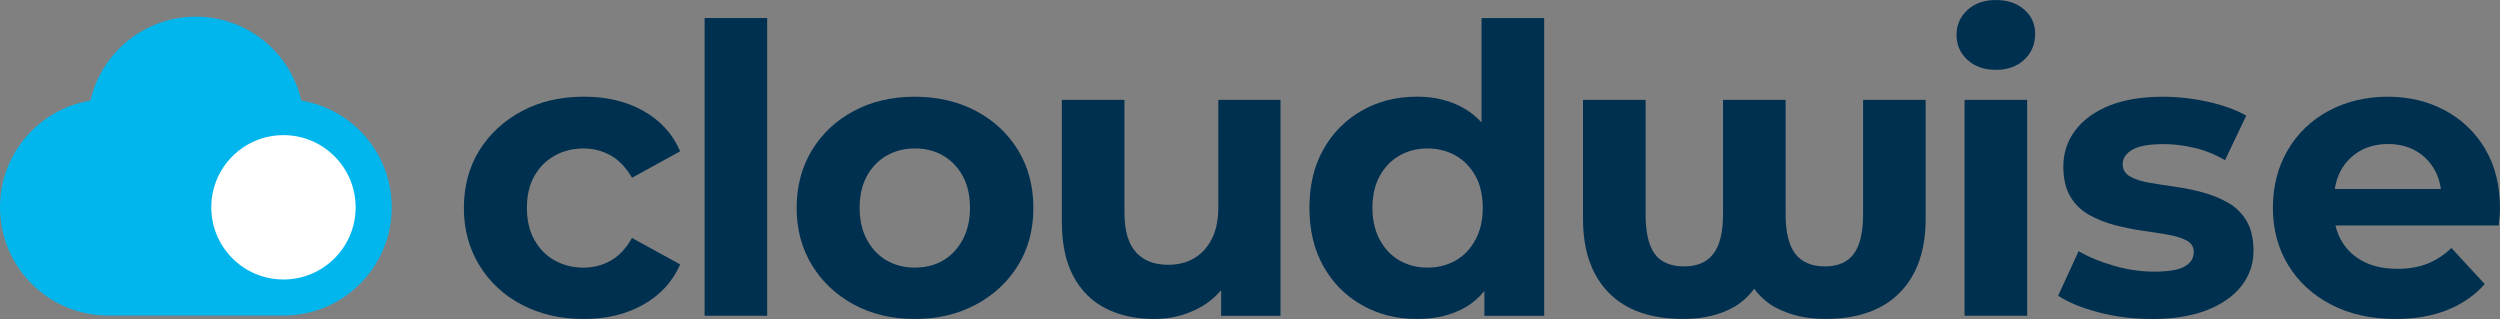
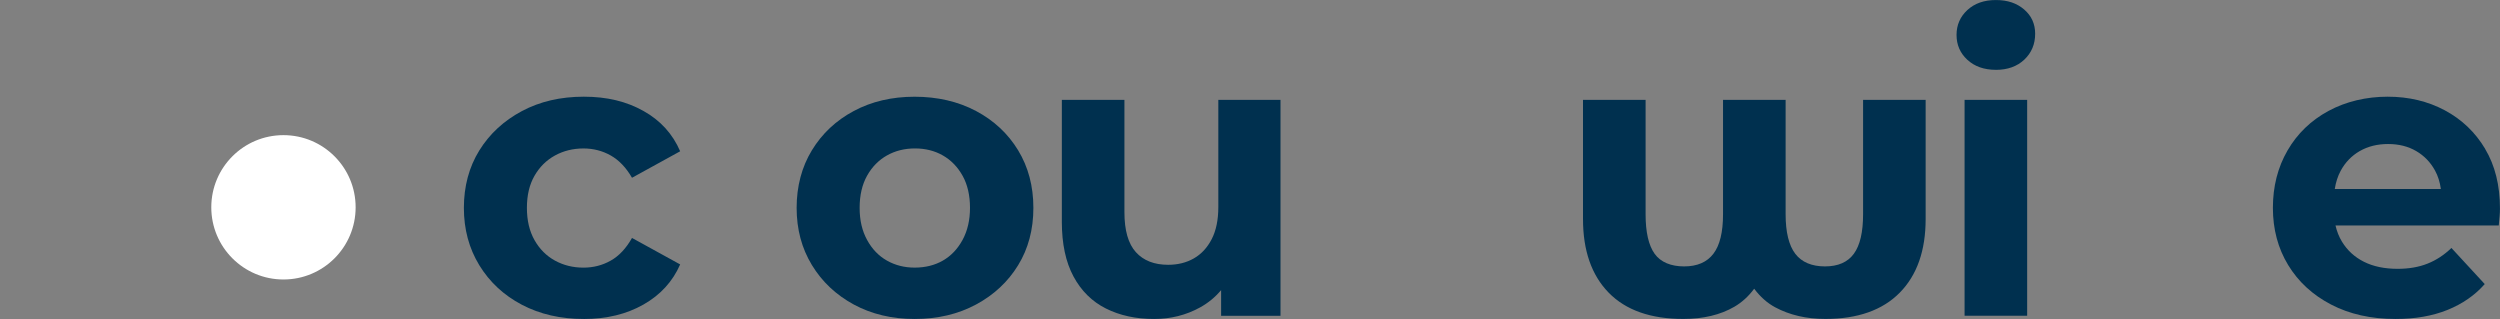
<svg xmlns="http://www.w3.org/2000/svg" id="a" viewBox="0 0 850.39 108.5">
  <rect x="0" y="0" width="850.39" height="108.5" fill="#808080" stroke="none" />
-   <path d="M133.25,70.52c0-18.27-13.31-33.42-30.75-36.31-3.76-16.34-18.39-28.53-35.87-28.53s-32.11,12.19-35.87,28.53C13.31,37.1,0,52.25,0,70.52c0,20.33,16.48,36.82,36.82,36.82h59.61c20.33,0,36.82-16.48,36.82-36.82" fill="#00b6ed" />
  <path d="M120.97,70.52c0,13.56-10.99,24.55-24.55,24.55s-24.55-10.99-24.55-24.55,10.99-24.55,24.55-24.55,24.55,10.99,24.55,24.55" fill="#fff" />
  <path d="M198.6,108.5c-7.92,0-14.94-1.61-21.09-4.84-6.14-3.23-10.96-7.71-14.47-13.44-3.5-5.73-5.25-12.23-5.25-19.52s1.75-13.87,5.25-19.52c3.5-5.64,8.32-10.1,14.47-13.38,6.14-3.28,13.17-4.91,21.09-4.91s14.49,1.62,20.27,4.85c5.78,3.23,9.94,7.8,12.49,13.72l-16.38,9.01c-2-3.46-4.41-5.98-7.23-7.58-2.82-1.59-5.92-2.39-9.28-2.39-3.55,0-6.78.8-9.69,2.39-2.91,1.59-5.23,3.89-6.96,6.89-1.73,3-2.59,6.64-2.59,10.92s.86,7.94,2.59,10.99c1.73,3.05,4.05,5.37,6.96,6.96,2.91,1.59,6.14,2.39,9.69,2.39,3.37,0,6.46-.8,9.28-2.39,2.82-1.59,5.23-4.16,7.23-7.71l16.38,9.01c-2.55,5.82-6.71,10.37-12.49,13.65-5.78,3.28-12.53,4.91-20.27,4.91" fill="#00304f" />
-   <rect x="239.67" y="6.14" width="21.29" height="101.26" fill="#00304f" />
  <path d="M311.11,91.03c3.64,0,6.84-.8,9.62-2.39,2.77-1.59,5-3.93,6.69-7.03,1.68-3.09,2.53-6.73,2.53-10.92s-.84-7.92-2.53-10.92c-1.68-3-3.91-5.3-6.69-6.89-2.78-1.59-5.94-2.39-9.49-2.39s-6.73.8-9.55,2.39c-2.82,1.59-5.07,3.89-6.75,6.89-1.68,3-2.53,6.64-2.53,10.92s.84,7.83,2.53,10.92c1.68,3.09,3.93,5.44,6.75,7.03,2.82,1.59,5.96,2.39,9.42,2.39M311.11,108.5c-7.73,0-14.63-1.64-20.68-4.91-6.05-3.28-10.81-7.76-14.26-13.44-3.46-5.68-5.19-12.17-5.19-19.45s1.73-13.9,5.19-19.58c3.46-5.68,8.21-10.14,14.26-13.37,6.05-3.23,12.94-4.85,20.68-4.85s14.78,1.62,20.88,4.85c6.09,3.23,10.87,7.69,14.33,13.37,3.46,5.69,5.19,12.21,5.19,19.58s-1.73,13.88-5.19,19.52c-3.46,5.64-8.24,10.1-14.33,13.37-6.1,3.28-13.06,4.91-20.88,4.91" fill="#00304f" />
  <path d="M414.42,33.98v36.44c0,4.37-.75,8.01-2.25,10.92-1.5,2.91-3.53,5.1-6.07,6.55-2.55,1.46-5.46,2.18-8.74,2.18-4.73,0-8.39-1.43-10.99-4.3-2.59-2.87-3.89-7.39-3.89-13.58v-38.21h-21.29v41.49c0,7.46,1.32,13.65,3.96,18.56,2.64,4.91,6.32,8.55,11.05,10.92,4.73,2.37,10.19,3.55,16.38,3.55,5.64,0,10.83-1.3,15.56-3.89,2.8-1.53,5.2-3.51,7.23-5.92v8.72h20.2V33.98h-21.15Z" fill="#00304f" />
-   <path d="M501.85,81.61c-1.68,3.09-3.94,5.44-6.76,7.03-2.82,1.59-6,2.39-9.55,2.39s-6.6-.8-9.42-2.39c-2.82-1.59-5.07-3.93-6.75-7.03-1.69-3.09-2.53-6.73-2.53-10.92s.84-7.92,2.53-10.92c1.68-3,3.93-5.3,6.75-6.89,2.82-1.59,5.96-2.39,9.42-2.39s6.73.8,9.55,2.39c2.82,1.59,5.07,3.89,6.76,6.89,1.68,3,2.52,6.64,2.52,10.92s-.84,7.83-2.52,10.92M503.96,6.14v35.52c-1.69-1.85-3.6-3.42-5.73-4.68-4.64-2.73-10.05-4.1-16.24-4.1-6.92,0-13.15,1.57-18.7,4.71-5.55,3.14-9.92,7.53-13.1,13.17-3.19,5.64-4.78,12.28-4.78,19.93s1.59,14.29,4.78,19.93c3.18,5.64,7.55,10.03,13.1,13.17,5.55,3.14,11.78,4.71,18.7,4.71,6.46,0,11.99-1.34,16.58-4.03,2.41-1.41,4.52-3.24,6.35-5.46v8.4h20.34V6.14h-21.29Z" fill="#00304f" />
  <path d="M633.74,33.98v38.9c0,6.1-1.05,10.58-3.14,13.44-2.09,2.86-5.37,4.3-9.83,4.3s-7.92-1.43-10.1-4.3c-2.18-2.87-3.28-7.35-3.28-13.44v-38.9h-21.29v38.9c0,6.1-1.09,10.58-3.28,13.44-2.18,2.86-5.51,4.3-9.96,4.3s-7.98-1.43-10.03-4.3c-2.05-2.87-3.07-7.35-3.07-13.44v-38.9h-21.29v40.53c0,10.74,2.91,19.08,8.73,25.04,5.82,5.96,14.28,8.94,25.38,8.94,6.82,0,12.62-1.38,17.4-4.16,2.56-1.49,4.8-3.54,6.72-6.12,2.05,2.74,4.42,4.86,7.14,6.32,4.91,2.64,10.6,3.96,17.06,3.96,11.01,0,19.45-2.98,25.32-8.94,5.87-5.96,8.8-14.31,8.8-25.04v-40.53h-21.29Z" fill="#00304f" />
  <path d="M668.26,33.98h21.29v73.42h-21.29V33.98ZM678.9,23.75c-4,0-7.23-1.14-9.69-3.41-2.46-2.27-3.68-5.09-3.68-8.46s1.23-6.19,3.68-8.46c2.46-2.27,5.69-3.41,9.69-3.41s7.12,1.07,9.62,3.21c2.5,2.14,3.75,4.89,3.75,8.26,0,3.55-1.23,6.48-3.68,8.8-2.46,2.32-5.69,3.48-9.69,3.48" fill="#00304f" />
-   <path d="M731.88,108.5c-6.28,0-12.28-.75-18.01-2.25-5.73-1.5-10.33-3.39-13.78-5.66l6.96-15.15c3.46,2,7.48,3.66,12.08,4.98,4.59,1.32,9.12,1.98,13.58,1.98,4.91,0,8.39-.59,10.44-1.77,2.05-1.18,3.07-2.82,3.07-4.91,0-1.73-.8-3.02-2.39-3.89-1.59-.86-3.68-1.52-6.28-1.98-2.59-.45-5.48-.91-8.67-1.36-3.19-.46-6.35-1.09-9.49-1.91-3.14-.82-6.05-1.98-8.73-3.48-2.69-1.5-4.82-3.57-6.41-6.21-1.59-2.64-2.39-6.05-2.39-10.24,0-4.64,1.36-8.75,4.09-12.35,2.73-3.59,6.6-6.39,11.6-8.39,5-2,11.05-3,18.15-3,5.09,0,10.21.57,15.35,1.71,5.14,1.14,9.49,2.71,13.03,4.71l-7.23,15.15c-3.46-2-6.98-3.41-10.58-4.23-3.59-.82-7.03-1.23-10.3-1.23-4.91,0-8.46.64-10.65,1.91-2.18,1.28-3.28,2.91-3.28,4.91,0,1.82.82,3.21,2.46,4.16,1.64.96,3.77,1.66,6.42,2.12,2.64.46,5.55.91,8.73,1.36,3.18.46,6.32,1.09,9.42,1.91,3.09.82,5.98,1.98,8.67,3.48,2.68,1.5,4.82,3.57,6.41,6.21,1.59,2.64,2.39,6.05,2.39,10.24,0,4.46-1.36,8.44-4.09,11.94-2.73,3.5-6.67,6.26-11.81,8.26-5.14,2-11.4,3-18.77,3" fill="#00304f" />
  <path d="M802.7,51.38c2.77-1.59,5.98-2.39,9.62-2.39s6.82.8,9.55,2.39c2.73,1.59,4.87,3.8,6.41,6.62,1.03,1.87,1.68,3.97,1.99,6.28h-36.08c.35-2.29,1.02-4.36,2.02-6.21,1.55-2.86,3.71-5.09,6.48-6.69M845.34,50.63c-3.37-5.64-7.94-10.01-13.72-13.1-5.78-3.09-12.26-4.64-19.45-4.64s-14.17,1.62-20.13,4.85c-5.96,3.23-10.6,7.71-13.92,13.44-3.32,5.73-4.98,12.24-4.98,19.52s1.73,13.76,5.19,19.45c3.46,5.69,8.32,10.17,14.6,13.44,6.28,3.28,13.6,4.91,21.97,4.91,6.64,0,12.51-1.02,17.61-3.07,5.09-2.05,9.32-4.98,12.69-8.8l-11.33-12.28c-2.46,2.37-5.16,4.14-8.12,5.32-2.96,1.18-6.35,1.77-10.17,1.77-4.46,0-8.28-.79-11.46-2.39-3.19-1.59-5.69-3.89-7.51-6.89-1-1.65-1.72-3.48-2.17-5.46h55.53c.09-.91.18-1.89.27-2.93.09-1.04.14-1.98.14-2.8,0-7.92-1.68-14.69-5.05-20.33" fill="#00304f" />
</svg>